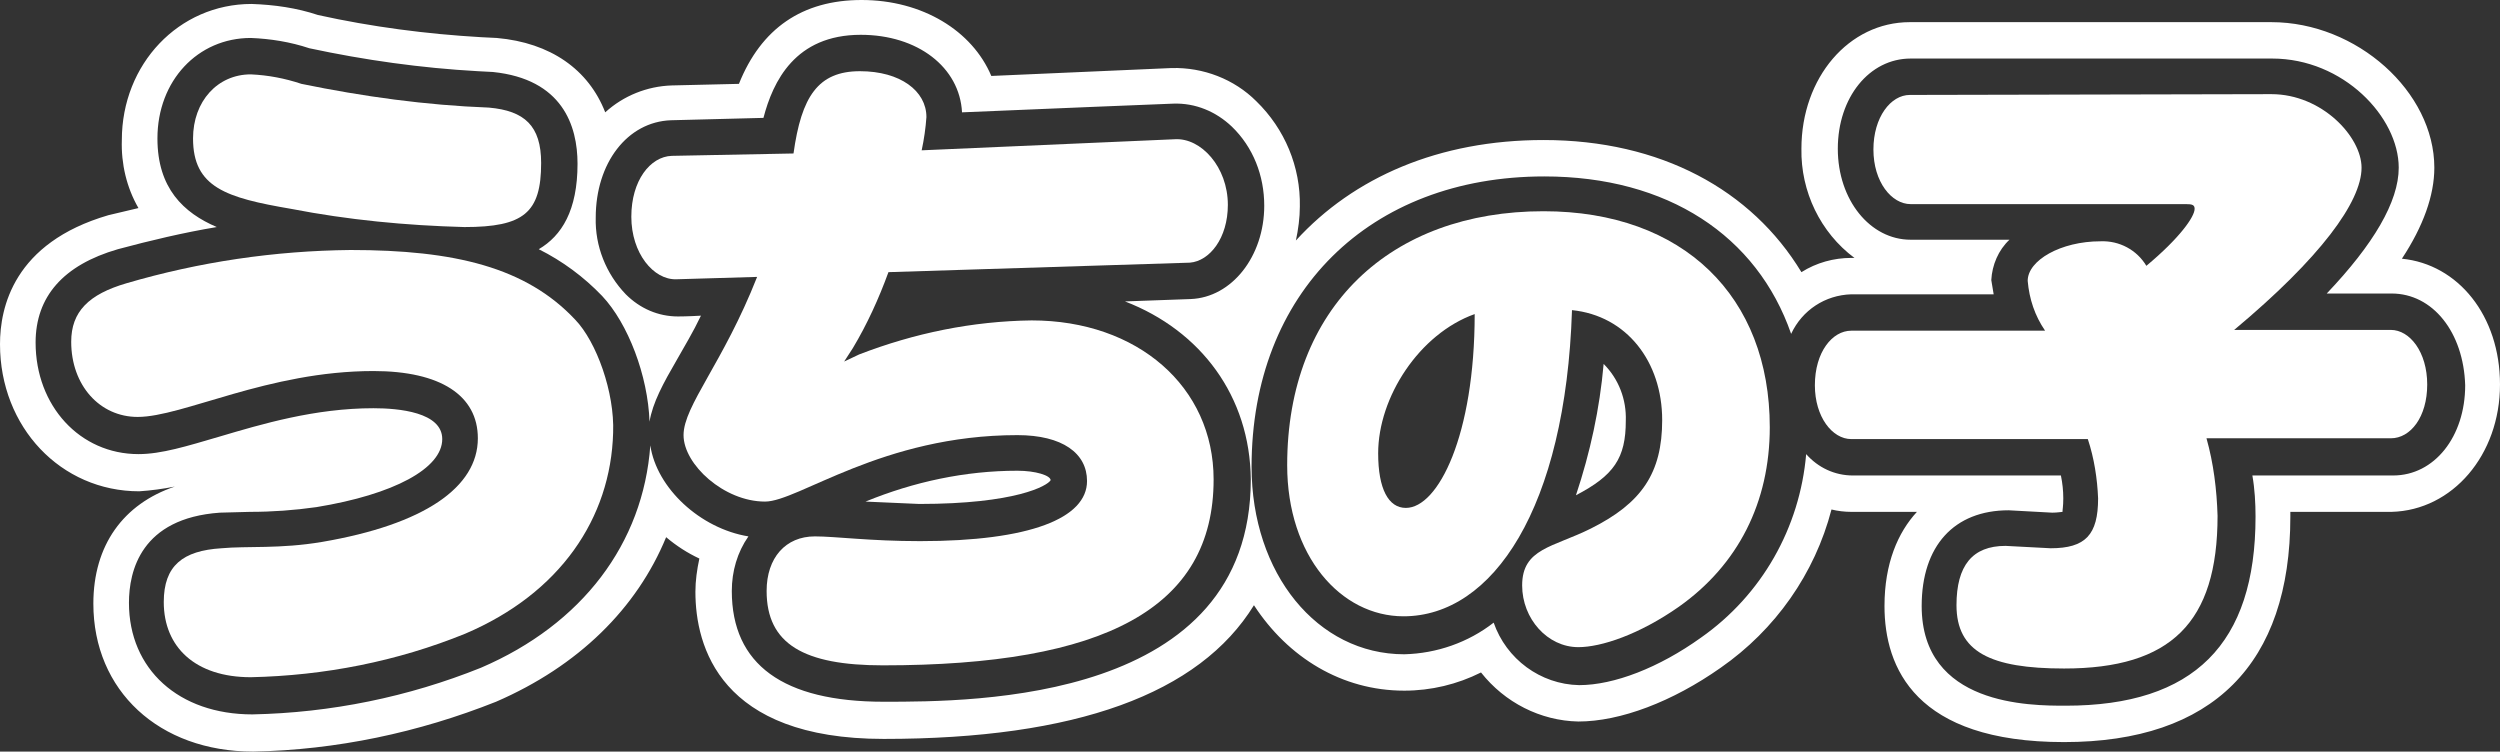
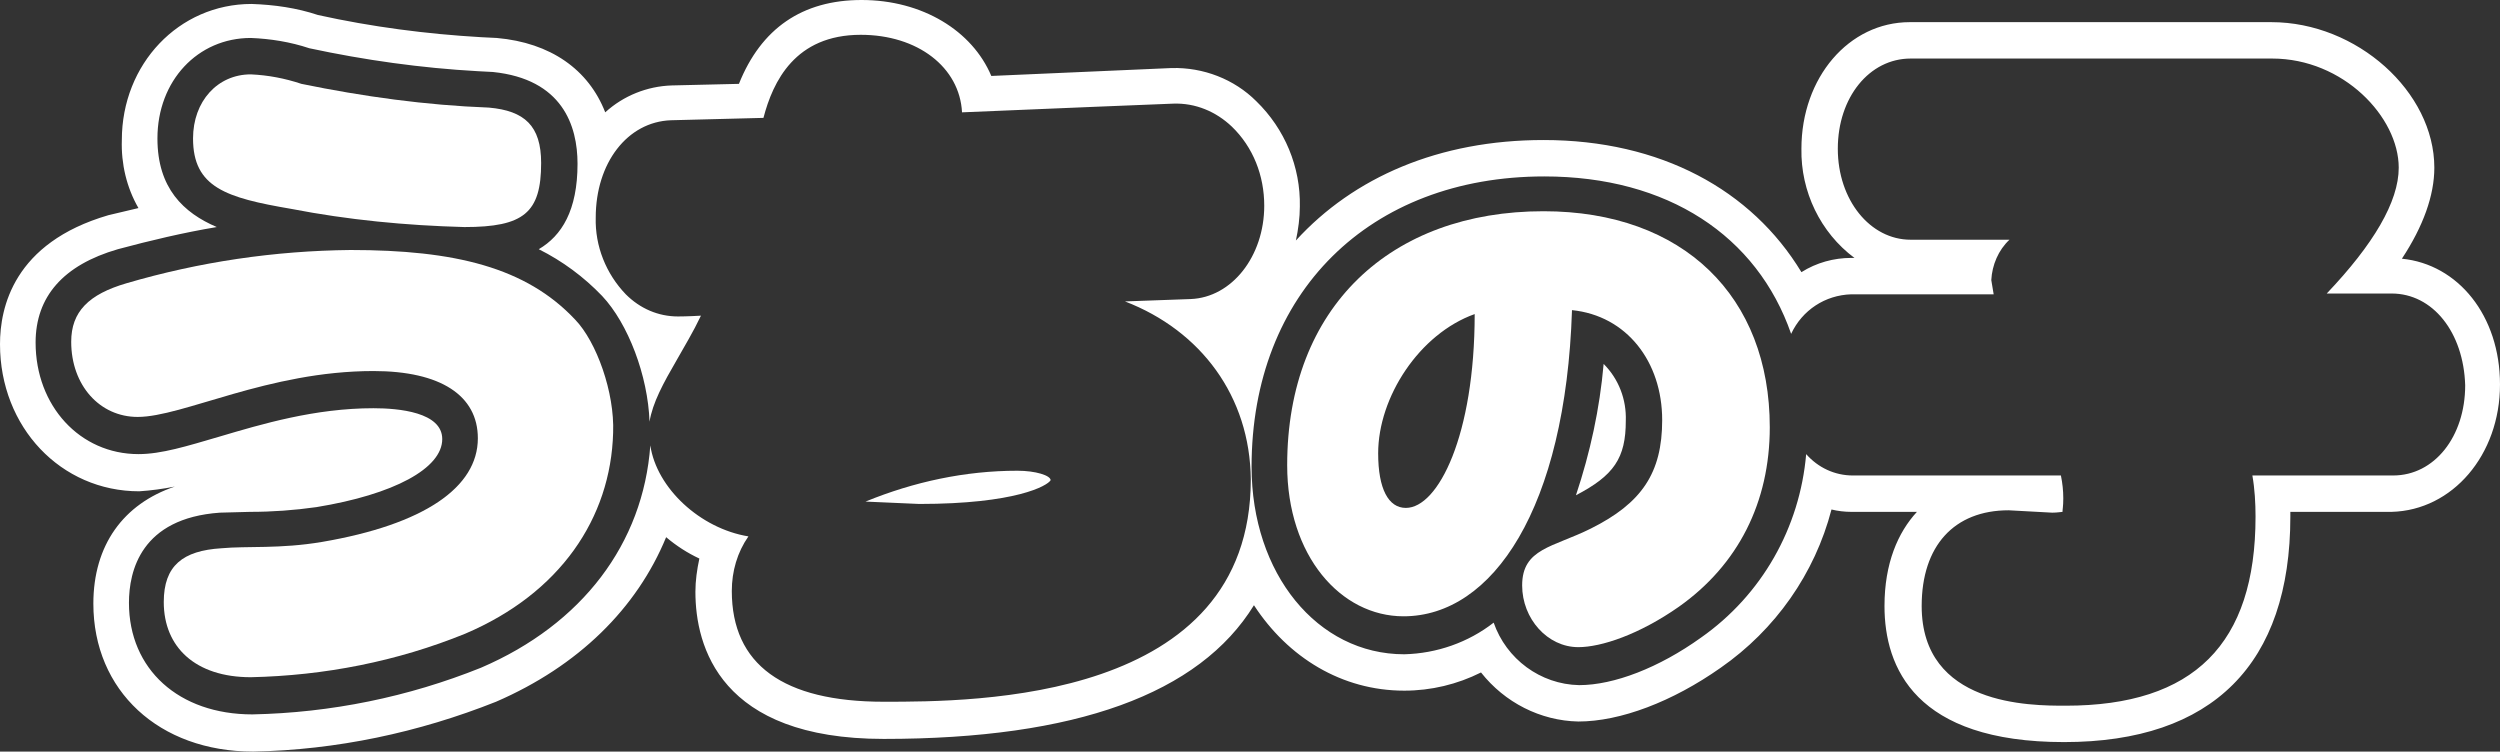
<svg xmlns="http://www.w3.org/2000/svg" version="1.1" id="_x35_fb56da0-a60e-4dff-8f0a-47040f221fa4" x="0px" y="0px" viewBox="0 0 316 95" style="enable-background:new 0 0 316 95;" xml:space="preserve">
  <rect x="0" y="0" width="316" height="95" fill="#333333" stroke="none" />
  <style type="text/css">
	.st0{fill:#FFFFFF;}
</style>
  <path class="st0" d="M205.5,53.2c0.1-2.7-0.9-5.3-2.8-7.2c-0.5,5.7-1.7,11.2-3.5,16.6C204,60.1,205.5,57.9,205.5,53.2z" />
  <path class="st0" d="M303.6,32.7c2.7-4.1,4.1-8,4.1-11.5c0-9.6-9.8-18.4-20.6-18.4h-45.7c-7.7,0-13.7,7-13.7,16  c-0.1,5.4,2.4,10.6,6.7,13.8H234c-2.2,0-4.4,0.6-6.3,1.8c-6.3-10.4-17.8-16.7-32.6-16.7c-13.2,0-24,4.7-31.3,12.7  c0.3-1.4,0.5-2.9,0.5-4.3c0.1-5-1.9-9.8-5.5-13.3c-2.8-2.8-6.7-4.3-10.7-4.2c0,0-13.4,0.6-22.8,1c-2.4-5.7-8.7-9.6-16.4-9.6  c-7.5,0-12.7,3.6-15.5,10.6l-8.5,0.2c-3.1,0.1-6.1,1.3-8.4,3.4c-2.1-5.4-6.9-8.8-13.7-9.4l-2-0.1C53.9,4.3,47,3.4,40.2,1.9  c-2.7-0.9-5.5-1.3-8.4-1.4c-9.2,0-16.4,7.6-16.4,17.2c-0.1,3,0.6,6,2.1,8.6l-3.8,0.9C1.7,30.7,0,38.9,0,43.5  C0,54,7.7,62.1,17.6,62.1c1.5-0.1,3-0.3,4.5-0.6c-6.5,2.2-10.3,7.4-10.3,14.8c0,11,8.3,18.7,20.2,18.7c10.5-0.2,20.9-2.4,30.7-6.3  c10.4-4.5,17.8-11.8,21.5-20.8c1.3,1.1,2.7,2,4.2,2.7c-0.3,1.4-0.5,2.8-0.5,4.2c0,6.9,3.1,18.6,23.8,18.6c24.3,0,39.9-5.7,46.8-16.9  c4.3,6.6,11.1,10.8,19,10.8c3.4,0,6.7-0.8,9.7-2.3c3,3.8,7.5,6.1,12.3,6.2c5.3,0,11.9-2.5,18-6.8c6.9-4.8,11.9-11.9,14-20  c0.8,0.2,1.7,0.3,2.5,0.3h8.3c-2.4,2.6-4.1,6.5-4.1,11.9c0,7.8,3.9,17.2,22.7,17.2c18.8,0,28.6-9.9,28.6-28.5v-0.6h12.8  c7.7-0.2,13.7-7.2,13.7-16.1C316,39.9,310.7,33.4,303.6,32.7z M111.7,88.7c-12.7,0-19.2-4.7-19.2-14c0-2.5,0.7-4.9,2.1-6.9  c-6.1-1-11.6-6.1-12.4-11.5c-0.9,12.4-8.6,22.6-21.4,28.1c-9.2,3.7-19,5.7-28.9,5.9c-9.3,0-15.6-5.7-15.6-14.1  c0-4,1.5-10.7,11.5-11.4l3.8-0.1c2.8,0,5.6-0.2,8.4-0.6c9.8-1.6,15.9-4.9,15.9-8.6c0-3.4-5.5-3.9-8.7-3.9c-7.4,0-14.1,2-19.5,3.6  c-4.1,1.2-7.3,2.2-10.2,2.2c-7.4,0-13-6.1-13-14.1c0-5.8,3.5-9.8,10.4-11.8c4.1-1.1,8.3-2.1,12.5-2.8c-4.2-1.8-7.5-4.9-7.5-11.2  c0-7.3,5.1-12.7,11.8-12.7c2.5,0.1,5,0.5,7.4,1.3c7,1.5,14.1,2.5,21.3,2.9l1.9,0.1C71.1,10,73,15.9,73,20.7c0,5.9-2,9.1-4.9,10.8  c3,1.5,5.7,3.5,8,5.9c3.3,3.5,5.8,10.1,6,15.9c0.4-2.4,1.7-4.8,3.5-7.9c0.9-1.6,2-3.4,3-5.5C87,40,85.7,40,85.7,40  c-2.5,0-4.8-1-6.6-2.8c-2.5-2.6-3.9-6.1-3.8-9.7c0-6.9,4-12.1,9.5-12.3c0,0,7.4-0.2,11.7-0.3c1.2-4.6,4-10.5,12.3-10.5  c7.2,0,12.5,4.1,12.8,9.8c9.1-0.4,26.7-1.1,26.7-1.1c2.8-0.1,5.4,1,7.4,2.9c2.7,2.6,4.1,6.2,4.1,10c0,6.4-4.1,11.6-9.3,11.8  l-8.3,0.3c9.6,3.7,15.8,12,15.9,22.5C158.1,88.7,123.2,88.7,111.7,88.7z M302.5,60.1h-17.8c0.3,1.7,0.4,3.5,0.4,5.2  c0,16.1-7.8,23.9-24,23.9c-4.5,0-18.2,0-18.2-12.6c0-7.6,4.1-12.1,11-12.1l5.5,0.3c0.7,0,1.1-0.1,1.3-0.1c0-0.3,0.1-0.7,0.1-1.7  s-0.1-1.9-0.3-2.9h-26.3c-2.3,0-4.4-1-5.9-2.7c-0.8,9.3-5.6,17.8-13.3,23.2c-5.3,3.8-11,6-15.4,6c-4.9-0.1-9.2-3.3-10.8-7.9  c-3.2,2.5-7.2,3.9-11.3,4c-11,0-19.3-10.2-19.3-23.7c0-22,14.9-36.7,37-36.7c15.6,0,26.9,7.5,31.2,19.9c1.4-3,4.3-4.9,7.6-5h18  c-0.1-0.6-0.2-1.2-0.3-1.8c0.1-1.9,0.9-3.8,2.3-5.1h-12.5c-5.1,0-9.2-5-9.2-11.5s4-11.4,9.2-11.4h45.7c9,0,16,7.4,16,13.8  c0,4.3-3.2,9.7-9.1,15.9h8.2c5.2,0,9.1,4.9,9.3,11.6C311.6,55.2,307.7,60.1,302.5,60.1z" />
  <path class="st0" d="M132.8,60.7c0-0.6-1.9-1.2-4.2-1.2c-6.6,0-13.1,1.4-19.2,3.9c2.5,0.1,6.8,0.3,6.8,0.3  C128.4,63.7,132.4,61.4,132.8,60.7z" />
  <path class="st0" d="M195.1,26.7c-19.3,0-32.4,12.1-32.4,32.1c0,11.5,6.8,19.1,14.7,19.1c11.3,0,20.5-13.7,21.3-38.7  c6.9,0.7,11.4,6.5,11.4,13.9c0,6.7-2.6,10.5-9,13.7c-4.8,2.4-8.7,2.5-8.7,7.2c0,4.2,3.2,7.8,7.1,7.8c2.9,0,7.7-1.6,12.7-5.1  c7.5-5.3,11.5-13.2,11.5-22.7C223.7,37.5,212.8,26.7,195.1,26.7z M177.7,64.2c-2.2,0-3.5-2.4-3.5-6.9c0-7.1,5.2-15.1,12.2-17.6  C186.4,55,181.8,64.2,177.7,64.2z" />
  <path class="st0" d="M44.3,31.6c-9.6,0.1-19.1,1.5-28.3,4.2c-4.8,1.4-7,3.6-7,7.4c0,5.5,3.6,9.5,8.4,9.5c5.7,0,16.5-5.8,29.8-5.8  c8.5,0,13.2,3.1,13.2,8.5c0,6.2-6.8,10.9-19.7,13.1c-5.3,0.9-9.5,0.5-12.7,0.8c-4.9,0.3-7.3,2.2-7.3,6.8c0,5.7,4,9.5,11,9.5  c9.3-0.2,18.5-2,27.1-5.5c12-5.1,18.4-14.6,18.7-25.4c0.2-5.1-2.1-11.5-4.8-14.3C66.5,33.8,57.5,31.6,44.3,31.6z" />
  <path class="st0" d="M58.7,28.7c7.5,0,9.7-1.8,9.7-8.1c0-4.7-2.1-6.6-6.6-7c-8-0.3-15.9-1.4-23.7-3c-2.1-0.7-4.2-1.1-6.4-1.2  c-4.2,0-7.3,3.4-7.3,8.1c0,6.2,4.2,7.5,12.4,8.9C44,27.8,51.3,28.5,58.7,28.7z" />
-   <path class="st0" d="M130.4,40.5c-7.5,0.1-14.8,1.6-21.8,4.3l-1.9,0.9l1.1-1.7c1.8-3,3.3-6.3,4.5-9.6l38.1-1.2  c2.5-0.2,4.8-3.1,4.8-7.3c0-4.8-3.4-8.5-6.7-8.3l-32,1.4c0.3-1.4,0.5-2.8,0.6-4.2c0-3.3-3.3-5.8-8.4-5.8c-5.3,0-7.4,3.2-8.4,10.4  l-15.4,0.3c-2.7,0.1-5.1,3.1-5.1,7.7s2.8,8,5.7,7.9L95.7,35c-4.3,10.9-9.3,16.3-9.3,20c0,3.7,5.1,8.4,10.3,8.4  c4.2,0,14.8-8.4,31.9-8.4c5.7,0,8.8,2.3,8.8,5.8c0,4.7-7.2,7.6-21.1,7.6c-6.3,0-10.7-0.6-13.3-0.6c-3.7,0-6.1,2.7-6.1,6.9  c0,6.7,4.7,9.4,14.7,9.4c28,0,41.8-7.2,41.8-23.5C153.4,48.9,143.8,40.5,130.4,40.5z" />
-   <path class="st0" d="M302.2,41.7h-19.8c10.9-9.1,16.1-16.2,16.1-20.5c0-3.9-5-9.3-11.4-9.3L241.4,12c-2.4,0-4.6,2.8-4.6,6.9  c0,4.1,2.3,6.9,4.7,6.9h34.8c0.8,0,1.1,0.1,1.1,0.6c0,1-1.9,3.7-6.1,7.2c-1.2-2-3.4-3.2-5.8-3.1c-5,0-9.2,2.4-9.2,5  c0.2,2.3,0.9,4.4,2.2,6.3H234c-2.4,0-4.6,2.7-4.6,6.9c0,4,2.2,6.8,4.6,6.8h29.9c0.8,2.4,1.2,5,1.3,7.5c0,4.6-1.6,6.3-6,6.3l-5.7-0.3  c-4.2,0-6.2,2.5-6.2,7.5c0,5.9,4.3,8,13.6,8c13.5,0,19.4-5.8,19.4-19.3c-0.1-3.3-0.5-6.6-1.4-9.8h23.3c2.5,0,4.6-2.7,4.6-6.8  S304.6,41.7,302.2,41.7z" />
</svg>